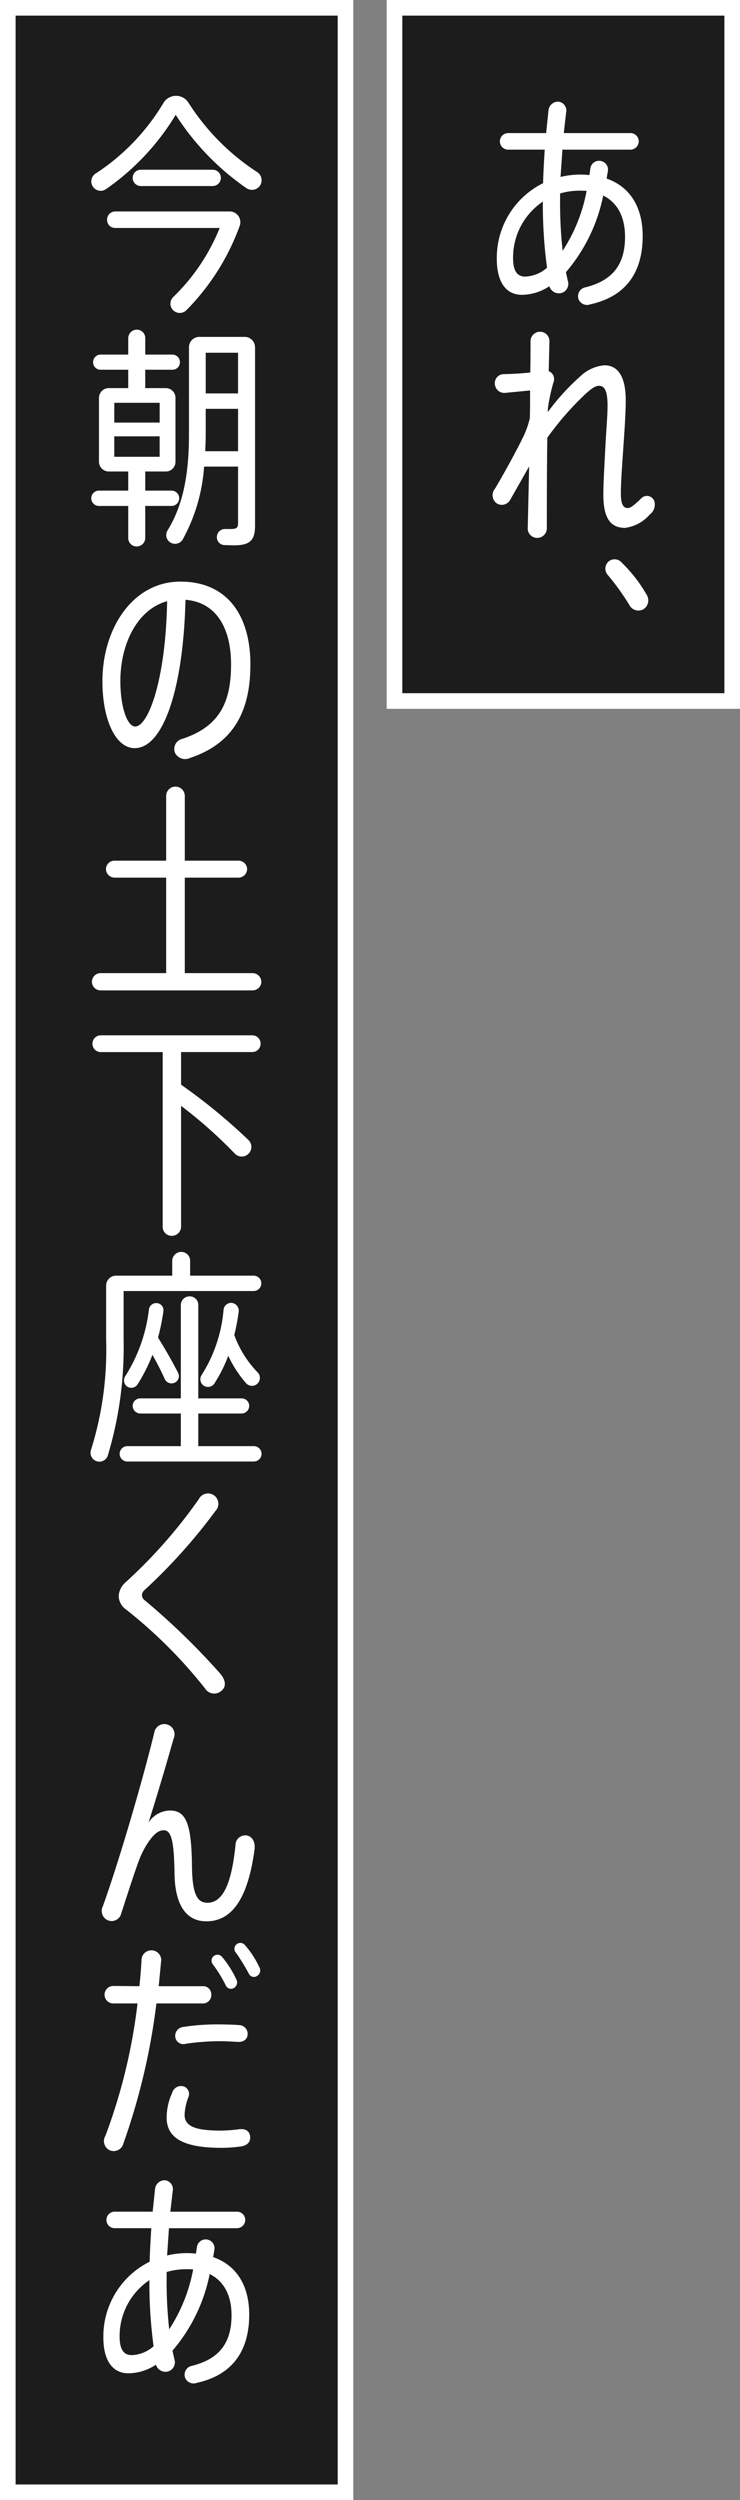
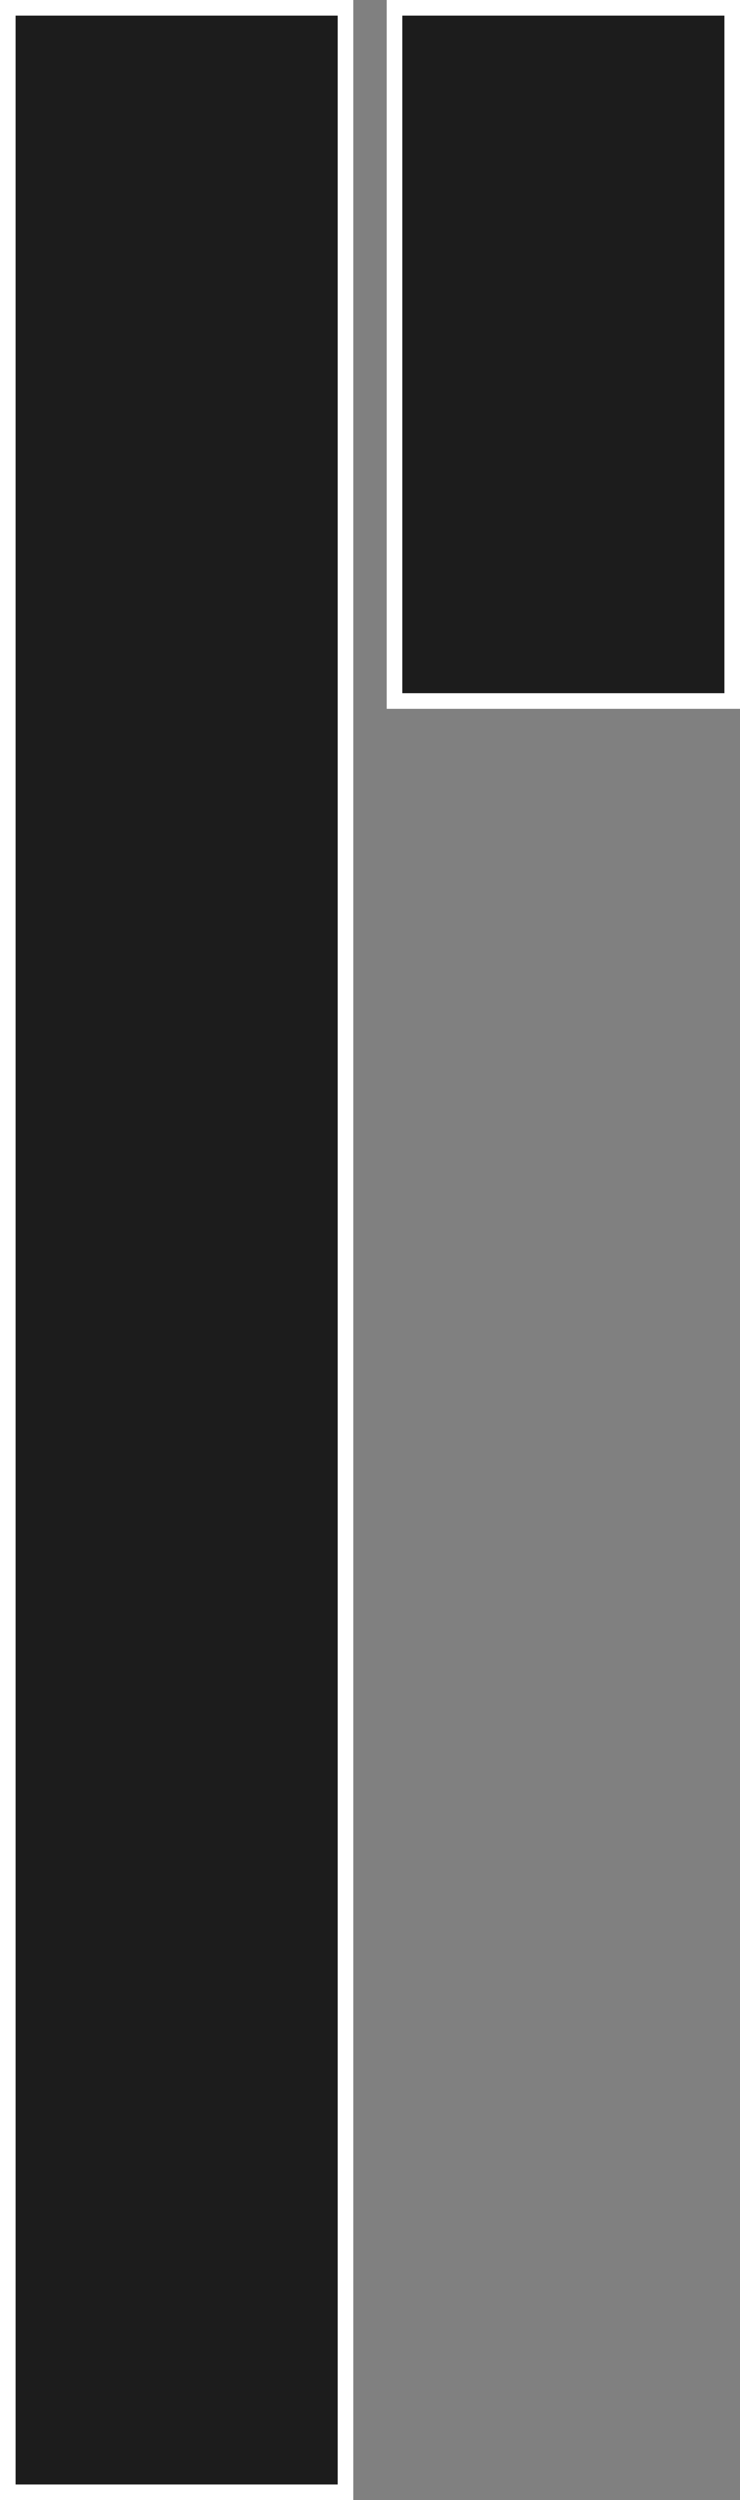
<svg xmlns="http://www.w3.org/2000/svg" width="94.848" height="320.106" viewBox="0 0 94.848 320.106">
  <rect x="0" y="0" width="94.848" height="320.106" fill="#808080" stroke="none" />
  <defs>
    <clipPath id="a">
      <rect width="92.848" height="318.106" fill="none" />
    </clipPath>
  </defs>
  <g transform="translate(1 1)">
    <rect width="43.283" height="88.756" transform="translate(49.565)" fill="#1c1c1c" />
-     <path d="M-1-1H44.283V89.756H-1ZM42.283,1H1V87.756H42.283Z" transform="translate(49.565)" fill="#fff" />
+     <path d="M-1-1H44.283V89.756H-1M42.283,1H1V87.756H42.283Z" transform="translate(49.565)" fill="#fff" />
    <rect width="43.283" height="318.106" fill="#1c1c1c" />
    <path d="M-1-1H44.283V319.106H-1ZM42.283,1H1V317.106H42.283Z" fill="#fff" />
    <g clip-path="url(#a)">
-       <path d="M74.647,22.073c0,4.445-1.968,7.694-6.708,8.739a1.171,1.171,0,0,1-1.522-.687,1.159,1.159,0,0,1,.9-1.492c3.46-.865,5.069-2.89,5.069-6.47,0-2.565-.985-4.382-2.8-5.277A21.578,21.578,0,0,1,64.807,26.7l.238,1.073a1.235,1.235,0,0,1-.627,1.522,1.273,1.273,0,0,1-1.73-.8,6.5,6.5,0,0,1-3.52,1.1c-2.086,0-3.219-1.7-3.219-4.593A10.671,10.671,0,0,1,61.884,15.3c.03-1.4.12-2.83.208-4.294H57.47a1.06,1.06,0,1,1,0-2.116h4.8l.3-2.833a1.234,1.234,0,0,1,1.281-1.193,1.148,1.148,0,0,1,.983,1.4l-.3,2.625h8.5A1.06,1.06,0,0,1,74.141,9.97a1.079,1.079,0,0,1-1.133,1.04H64.359l-.238,3.49a11.011,11.011,0,0,1,2.655-.3c.356,0,.714.03,1.043.06l.12-.8a1.112,1.112,0,0,1,1.251-1.015,1.126,1.126,0,0,1,.985,1.374l-.151.892c3.011,1.046,4.623,3.67,4.623,7.365M59.588,27.262a4.508,4.508,0,0,0,2.8-1.133,60.594,60.594,0,0,1-.536-8.468,8.619,8.619,0,0,0-3.818,7.218c0,1.67.539,2.384,1.552,2.384M67.46,16.29a8.3,8.3,0,0,0-.865-.03,8.863,8.863,0,0,0-2.534.359v.744a55.364,55.364,0,0,0,.328,6.591A20.922,20.922,0,0,0,67.46,16.29m8.082,41.444a5,5,0,0,1-3.161,1.7c-1.82,0-2.775-1.193-2.775-4.234,0-1.609.151-3.966.271-6.353.088-1.757.268-3.728.268-5.039,0-1.73-.3-2.565-1.106-2.565-.506,0-1.073.446-1.817,1.133a38.417,38.417,0,0,0-4.8,5.515c-.06,4.415-.06,8.769-.06,11.512a1.234,1.234,0,0,1-1.221,1.314,1.21,1.21,0,0,1-1.223-1.344l.178-7.811L57.68,55.823a1.225,1.225,0,0,1-1.73.479,1.285,1.285,0,0,1-.238-1.878c1.251-2.088,2.951-5.219,3.7-6.8a12.02,12.02,0,0,0,.775-2.236c.03-1.221.03-2.384.03-3.547l-3.131.3A1.2,1.2,0,0,1,55.712,41.1,1.152,1.152,0,0,1,56.9,39.751c1.314-.027,2.447-.118,3.342-.208.03-1.462.03-2.833.03-3.966A1.217,1.217,0,0,1,61.5,34.324a1.2,1.2,0,0,1,1.193,1.284l-.09,3.758a1.1,1.1,0,0,1,.6,1.459,22.515,22.515,0,0,0-.714,3.4v.386a29.006,29.006,0,0,1,4.144-4.563,5.132,5.132,0,0,1,3.1-1.431c1.73,0,2.742,1.431,2.742,4.475,0,1.459-.118,3.339-.265,5.427-.151,2.354-.359,4.858-.359,6.47,0,1.371.268,1.908.895,1.908.416,0,1.013-.567,1.7-1.223a1,1,0,0,1,1.727.479,1.608,1.608,0,0,1-.624,1.579m-.807,12.122a1.312,1.312,0,0,1-1.817-.567,31.6,31.6,0,0,0-2.742-3.815,1.217,1.217,0,0,1,.088-1.73,1.2,1.2,0,0,1,1.7.151,18.555,18.555,0,0,1,3.191,4.114,1.343,1.343,0,0,1-.419,1.847M25.619,15.581a1.251,1.251,0,0,1-1.76.356,33.028,33.028,0,0,1-9.065-9.391A31.25,31.25,0,0,1,5.91,16.027a1.2,1.2,0,1,1-1.314-2,27.774,27.774,0,0,0,8.649-9.035,1.879,1.879,0,0,1,3.159-.03,29.58,29.58,0,0,0,8.827,8.917,1.246,1.246,0,0,1,.389,1.7m-2.625,5.187a29.71,29.71,0,0,1-6.859,10.825,1.2,1.2,0,0,1-1.727-.088,1.175,1.175,0,0,1,.088-1.642,25.566,25.566,0,0,0,5.934-8.827H7.04A1.017,1.017,0,0,1,6,19.993,1.043,1.043,0,0,1,7.04,18.92h14.67a1.372,1.372,0,0,1,1.284,1.847m-12.672-5.1a1.044,1.044,0,1,1,0-2.088h9.213a1.044,1.044,0,0,1,0,2.088Zm3.966,40.957h-3.4v4.116a1.094,1.094,0,0,1-1.1,1.073A1.07,1.07,0,0,1,8.71,60.744V56.628H4.985a.983.983,0,1,1,0-1.965H8.71V52.216h-2.5a1.259,1.259,0,0,1-1.251-1.251V42.792a1.259,1.259,0,0,1,1.251-1.251h2.5V39.185H5.163a.942.942,0,0,1-.955-.955.967.967,0,0,1,.955-.983H8.71V35.129a1.1,1.1,0,0,1,1.106-1.073,1.069,1.069,0,0,1,1.073,1.073v2.118h3.487a.966.966,0,0,1,.955.983.941.941,0,0,1-.955.955H10.888v2.357h2.655a1.234,1.234,0,0,1,1.221,1.251v8.173a1.234,1.234,0,0,1-1.221,1.251H10.888v2.447h3.4a.983.983,0,0,1,0,1.965M6.922,45.953h5.816V43.419H6.922Zm5.813,1.76H6.92v2.622h5.816ZM24.962,36.292v22.84c0,1.971-.714,2.537-2.742,2.537-.359,0-.744-.03-1.133-.03a1,1,0,0,1-1.015-1.076,1.028,1.028,0,0,1,1.046-.983h.654c.777,0,1.015-.118,1.015-.744V51.589H18.432a22.561,22.561,0,0,1-2.742,9.333,1.136,1.136,0,0,1-1.612.359,1.106,1.106,0,0,1-.326-1.522c2.176-3.547,2.742-7.721,2.742-12.374V36.292A1.324,1.324,0,0,1,17.8,34.981h5.846a1.324,1.324,0,0,1,1.311,1.311M22.786,49.621V44.194H18.64v3.191c0,.744-.027,1.492-.06,2.236Zm-4.147-7.4h4.147V37.009H18.64Zm5.726,34.711c0,5.605-1.878,10.017-7.724,11.955a1.443,1.443,0,0,1-1.938-.654,1.331,1.331,0,0,1,.955-1.79c4.771-1.579,6.232-4.71,6.232-9.511s-2-7.992-5.844-8.29c-.271,11.422-2.863,18.995-6.5,18.995-2.474,0-4.144-3.668-4.144-8.559,0-6.8,3.906-12.763,9.99-12.763s8.975,4.415,8.975,10.617M13.691,68.824C9.873,69.869,7.7,74.282,7.7,79.052c0,3.282.865,5.816,1.908,5.816,1.639,0,3.906-5.874,4.086-16.044m12.076,48.724a1.122,1.122,0,0,1-1.1,1.106H5.163a1.1,1.1,0,0,1,0-2.209h8.408V104.219H6.953a1.119,1.119,0,0,1-1.1-1.1,1.094,1.094,0,0,1,1.1-1.073h6.618v-8.29a1.193,1.193,0,0,1,2.387,0v8.29h6.889a1.1,1.1,0,0,1,1.1,1.073,1.121,1.121,0,0,1-1.1,1.1H15.957v12.226h8.706a1.119,1.119,0,0,1,1.1,1.1m-.088,7.932a1.069,1.069,0,0,1-1.073,1.073H15.481v4.177a73.751,73.751,0,0,1,8.646,7.094,1.234,1.234,0,1,1-1.76,1.73,58.268,58.268,0,0,0-6.886-6.112v15.475a1.172,1.172,0,0,1-1.193,1.163,1.145,1.145,0,0,1-1.163-1.163V126.553H5.193a1.073,1.073,0,0,1,0-2.146H24.606a1.069,1.069,0,0,1,1.073,1.073m-17.563,37.9a48.17,48.17,0,0,1-2.031,14.851,1.136,1.136,0,1,1-2.146-.747,42.69,42.69,0,0,0,1.938-14.1V156.46a1.273,1.273,0,0,1,1.284-1.281h7.187v-1.908a1.157,1.157,0,0,1,1.16-1.133,1.132,1.132,0,0,1,1.133,1.133v1.908h8.143a.984.984,0,1,1,0,1.968H8.116ZM25.8,177.992a.991.991,0,0,1-.983.983H8.592a.984.984,0,1,1,0-1.968h6.859V172.83H10.262a.993.993,0,0,1-.985-.983.97.97,0,0,1,.985-.955h5.189V158.937a1.108,1.108,0,0,1,1.13-1.106,1.086,1.086,0,0,1,1.106,1.106v11.955h5.545a.967.967,0,0,1,.983.955.991.991,0,0,1-.983.983H17.687v4.177h7.127a.991.991,0,0,1,.983.985m-12.585-18.22a28.472,28.472,0,0,1-.684,3.339c1.043,1.67,1.88,3.161,2.565,4.5a.922.922,0,0,1-.449,1.281.948.948,0,0,1-1.251-.476c-.449-.983-.955-2-1.582-3.1A21.268,21.268,0,0,1,9.9,169.105a.964.964,0,0,1-1.341.268.983.983,0,0,1-.238-1.314,20.272,20.272,0,0,0,3.041-8.556.942.942,0,0,1,1.046-.807.912.912,0,0,1,.8,1.076m9.662,0a27.638,27.638,0,0,1-.567,3.011,13.425,13.425,0,0,0,2.983,4.771,1.015,1.015,0,1,1-1.492,1.374,15.056,15.056,0,0,1-2.266-3.49,18.287,18.287,0,0,1-1.76,3.517.98.98,0,1,1-1.639-1.073,18.513,18.513,0,0,0,2.8-8.348.974.974,0,0,1,1.073-.865,1,1,0,0,1,.865,1.1m-2.236,48.579a1.382,1.382,0,0,1-2.086-.328A60.979,60.979,0,0,0,8.381,197.885a2.128,2.128,0,0,1-.892-1.7,2.491,2.491,0,0,1,.865-1.73,64.225,64.225,0,0,0,9.391-10.647,1.324,1.324,0,1,1,2.149,1.492,71.035,71.035,0,0,1-9.1,10.138.929.929,0,0,0-.328.657.822.822,0,0,0,.3.6,89.859,89.859,0,0,1,9.722,9.424c.627.744.9,1.609.148,2.236M24.9,228.633c-.922,6.916-3.252,9.213-6.172,9.213-2.5,0-4.026-1.938-4.086-6.112-.06-4.053-.386-5.518-1.341-5.545-.684-.03-1.341.476-2.176,1.76a11.711,11.711,0,0,0-1.046,2.116c-.594,1.579-1.519,4.472-2.266,6.769a1.266,1.266,0,0,1-1.67.9,1.3,1.3,0,0,1-.684-1.82c2.116-5.874,5.187-16.43,6.591-22.244a1.307,1.307,0,1,1,2.474.775c-.925,3.279-2.149,7.426-3.221,10.765a3.367,3.367,0,0,1,2.745-1.549c2.025,0,2.773,1.579,2.83,7.1.033,3.637.687,4.71,1.971,4.71,1.727,0,3.041-1.79,3.607-7.365a1.251,1.251,0,0,1,1.431-1.254c.714.12,1.133.838,1.013,1.79M12.32,248.361A84.1,84.1,0,0,1,8.083,266.31a1.287,1.287,0,0,1-1.787.835,1.308,1.308,0,0,1-.506-1.847A71.961,71.961,0,0,0,9.9,248.361H6.862a1.12,1.12,0,1,1,0-2.236l3.279.03c.12-1.106.211-2.239.271-3.312a1.258,1.258,0,0,1,1.311-1.281,1.245,1.245,0,0,1,1.193,1.459l-.3,3.134h5.575a1.05,1.05,0,0,1,1.163,1.1,1.068,1.068,0,0,1-1.163,1.106Zm12.015,17.084c.06.657-.389,1.106-1.163,1.223a17.837,17.837,0,0,1-2.5.181c-4.62,0-7.037-1.106-7.037-3.848a7.66,7.66,0,0,1,.717-3.219,1.174,1.174,0,0,1,1.429-.807,1.022,1.022,0,0,1,.657,1.341,6.972,6.972,0,0,0-.506,2.3c0,1.522,1.462,2.028,4.68,2.028a20.118,20.118,0,0,0,2.326-.178c.775-.09,1.341.208,1.4.983m-1.4-14.312a1.11,1.11,0,0,1,1.073,1.191c-.027.627-.536,1.015-1.281.955-.657-.03-1.431-.088-2.206-.088a30.873,30.873,0,0,0-4.415.326,1.052,1.052,0,0,1-1.371-.862,1.139,1.139,0,0,1,1.015-1.284,27.876,27.876,0,0,1,4.62-.328c.714,0,1.908.03,2.565.09m-3.339-7.724a.761.761,0,1,1,1.133-1.015,13.165,13.165,0,0,1,1.82,2.863.823.823,0,0,1-.271,1.106.726.726,0,0,1-1.073-.328,17.453,17.453,0,0,0-1.609-2.625m5.666,1.4a.72.72,0,0,1-1.1-.268,26.258,26.258,0,0,0-1.609-2.625.759.759,0,1,1,1.1-1.043,11.863,11.863,0,0,1,1.85,2.833.812.812,0,0,1-.238,1.1M24.215,288.2c0,4.445-1.965,7.694-6.708,8.739a1.169,1.169,0,0,1-1.519-.687,1.156,1.156,0,0,1,.892-1.492c3.46-.865,5.069-2.89,5.069-6.47,0-2.565-.983-4.385-2.8-5.277a21.55,21.55,0,0,1-4.771,9.809l.241,1.073a1.238,1.238,0,0,1-.627,1.522,1.272,1.272,0,0,1-1.73-.8,6.5,6.5,0,0,1-3.52,1.1c-2.088,0-3.221-1.7-3.221-4.593a10.676,10.676,0,0,1,5.934-9.692c.033-1.4.12-2.833.211-4.294H7.04a1.06,1.06,0,1,1,0-2.116h4.8l.3-2.833A1.237,1.237,0,0,1,13.423,271a1.148,1.148,0,0,1,.983,1.4l-.3,2.625h8.5a1.057,1.057,0,0,1,1.1,1.073,1.077,1.077,0,0,1-1.133,1.043H13.929l-.238,3.49a11.011,11.011,0,0,1,2.655-.3c.356,0,.714.03,1.043.06l.118-.8a1.134,1.134,0,1,1,2.236.359l-.148.892c3.011,1.046,4.62,3.67,4.62,7.365M9.159,293.393a4.513,4.513,0,0,0,2.8-1.133,60.594,60.594,0,0,1-.536-8.468,8.619,8.619,0,0,0-3.818,7.217c0,1.67.536,2.384,1.552,2.384M17.03,282.42a8.291,8.291,0,0,0-.865-.03,8.834,8.834,0,0,0-2.534.359v.744a55.366,55.366,0,0,0,.328,6.591,21.018,21.018,0,0,0,3.071-7.664" transform="translate(6.727 7.153)" fill="#fff" />
-     </g>
+       </g>
  </g>
</svg>